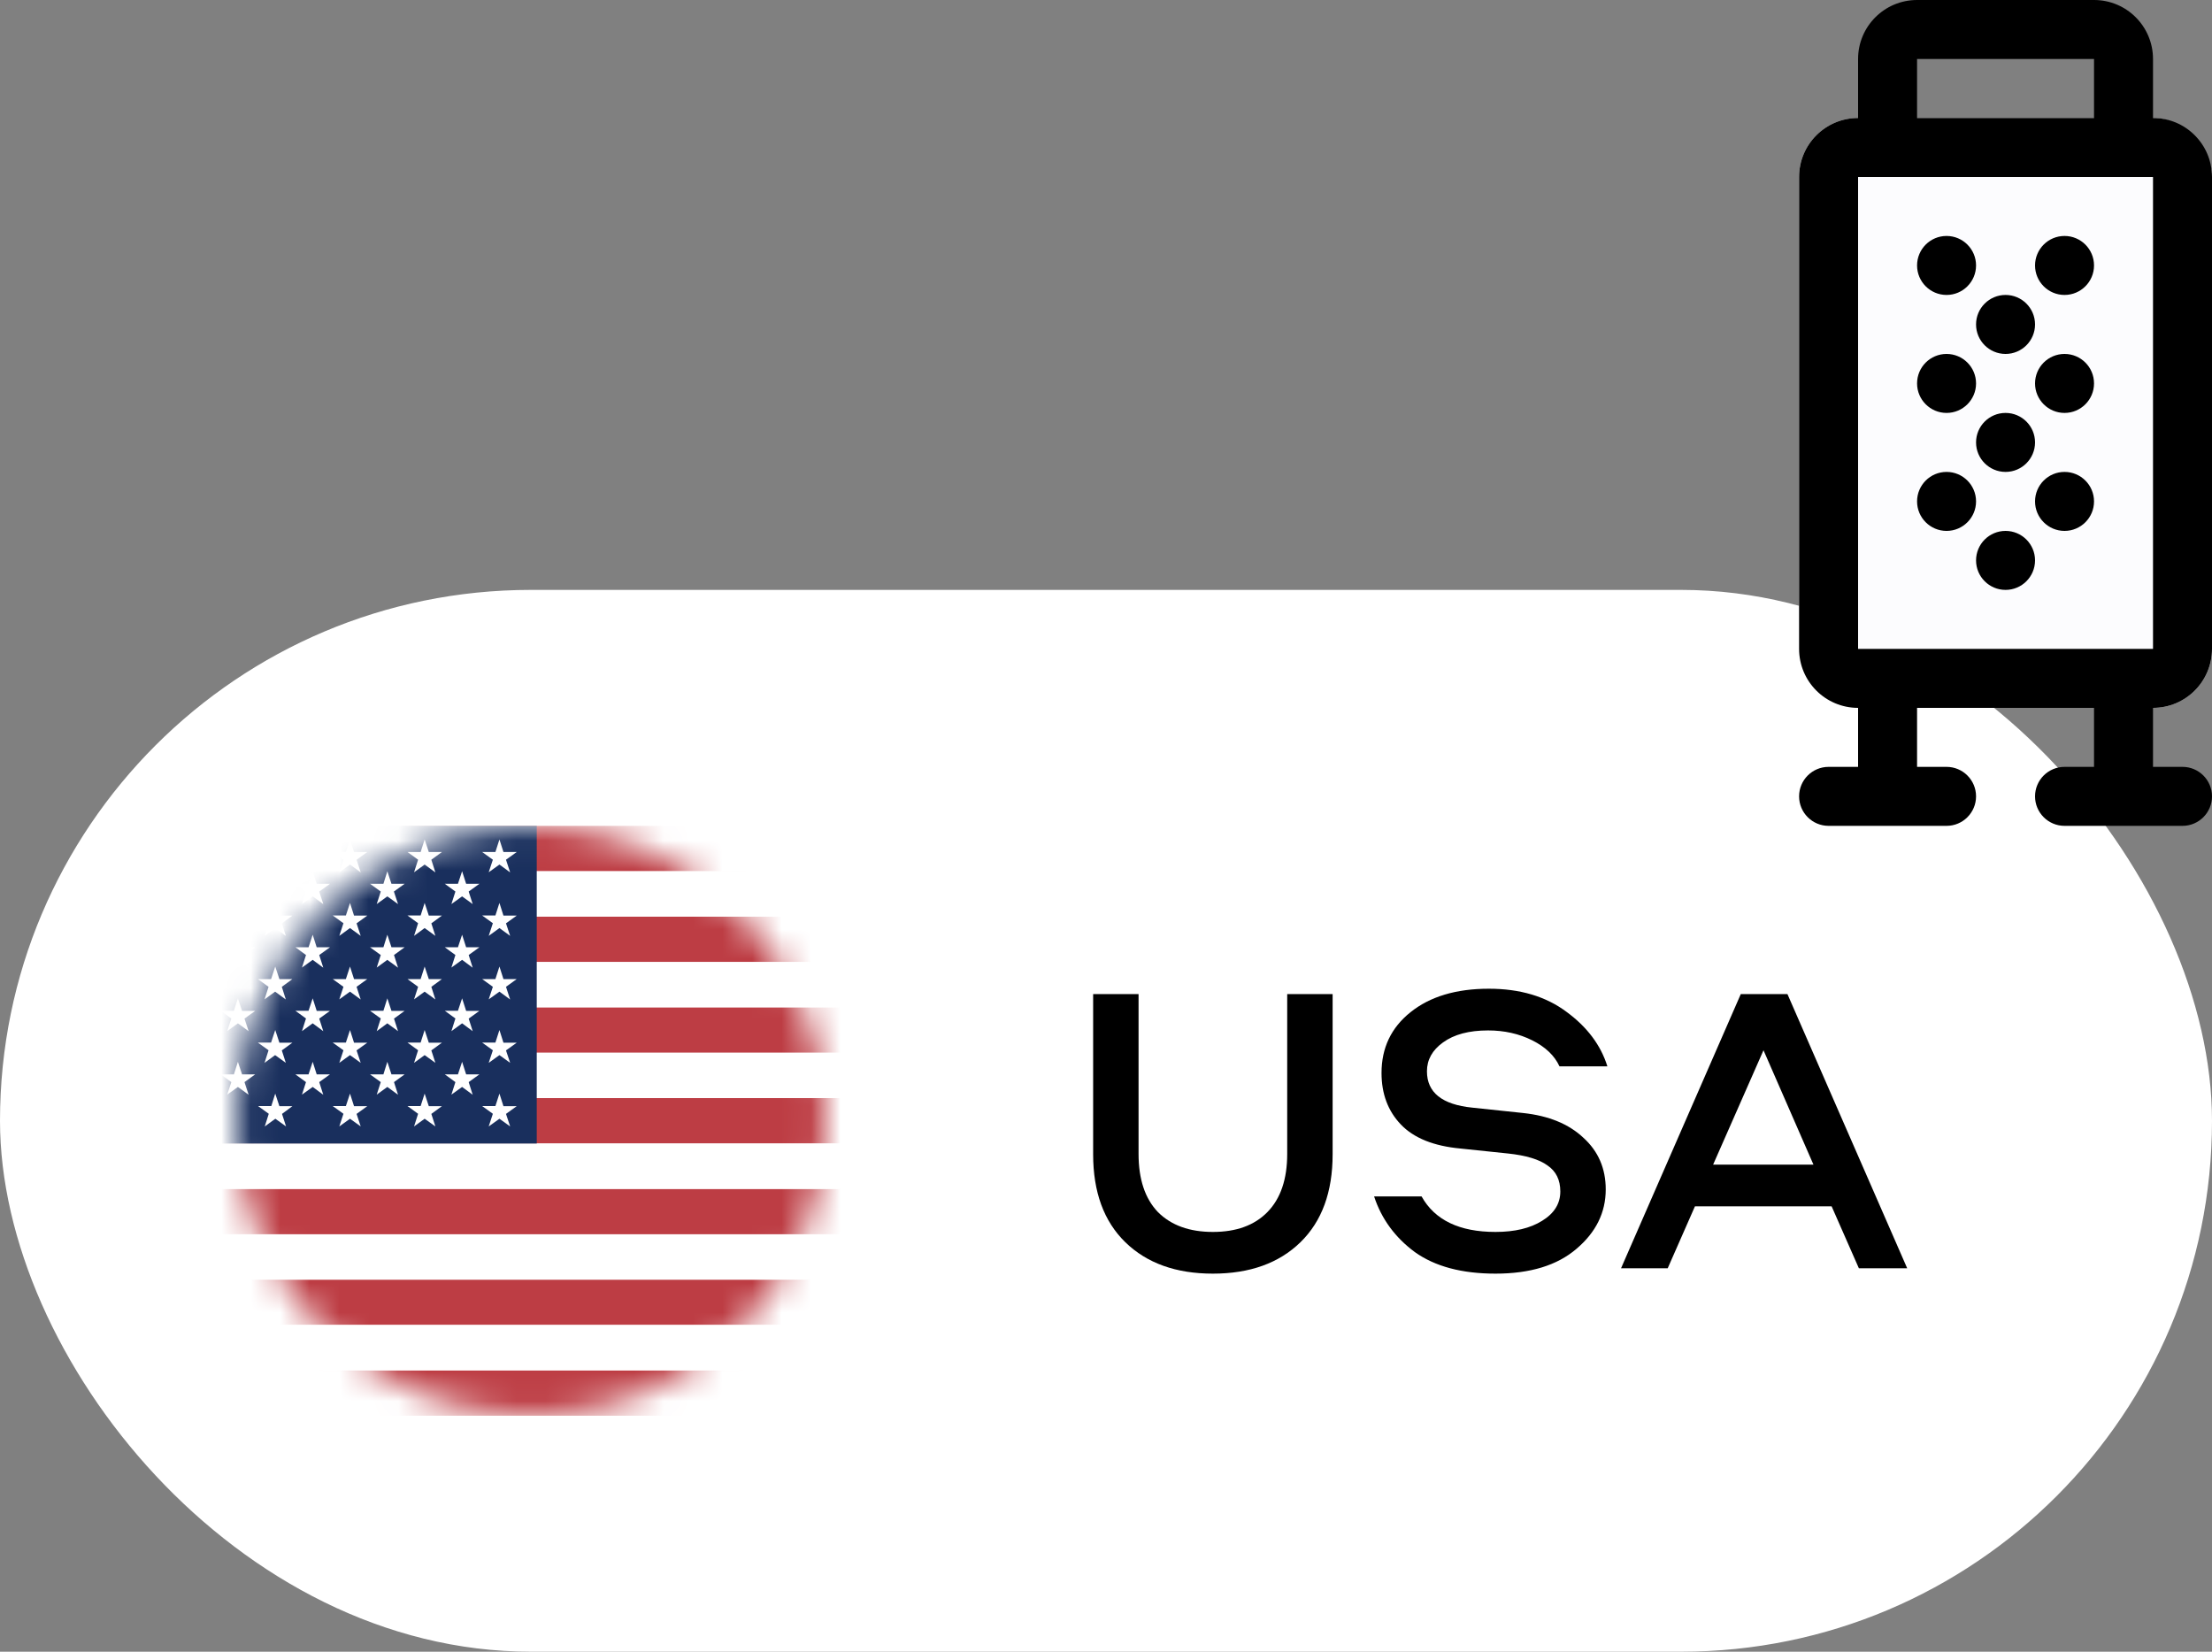
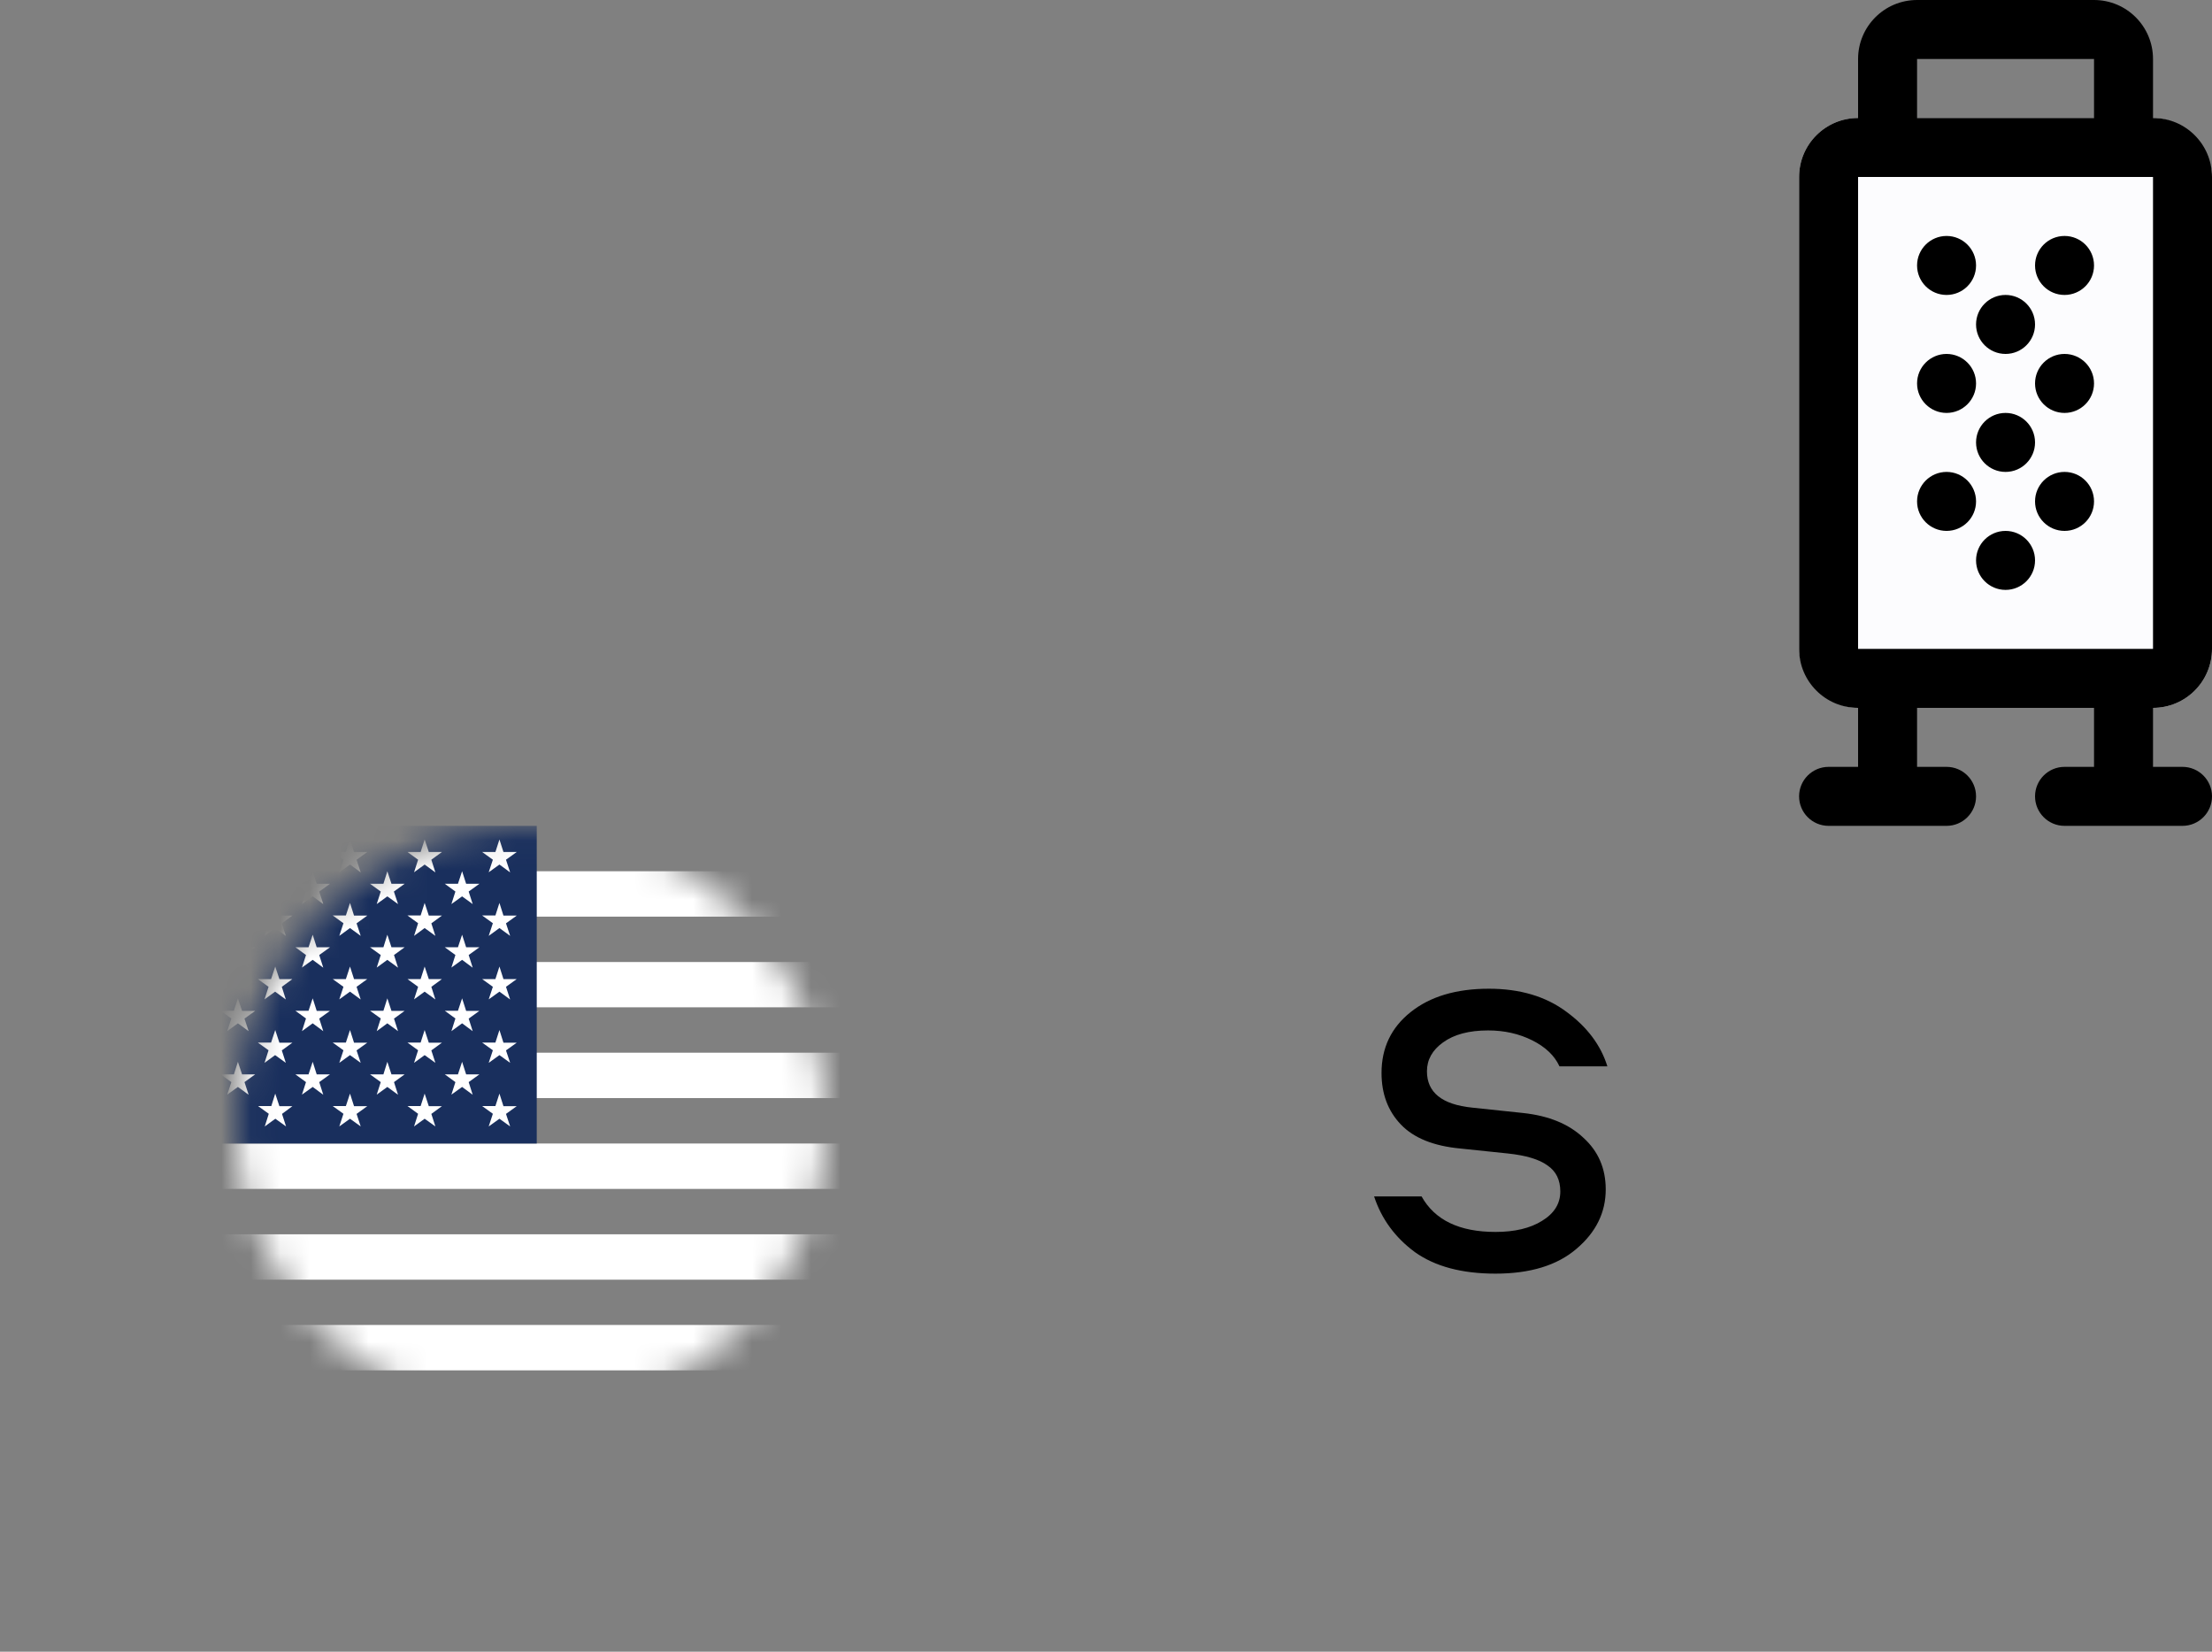
<svg xmlns="http://www.w3.org/2000/svg" width="75" height="56" viewBox="0 0 75 56" fill="none">
  <rect x="0" y="0" width="75" height="56" fill="#808080" stroke="none" />
-   <rect y="20" width="75" height="36" rx="18" fill="white" />
  <mask id="mask0_1803_1729" style="mask-type:alpha" maskUnits="userSpaceOnUse" x="8" y="28" width="20" height="20">
    <circle cx="18" cy="38" r="10" fill="white" />
  </mask>
  <g mask="url(#mask0_1803_1729)">
-     <path fill-rule="evenodd" clip-rule="evenodd" d="M3 28H41V29.539H3V28ZM3 31.078H41V32.617H3V31.078ZM3 34.152H41V35.695H3V34.152ZM3 37.23H41V38.77H3V37.23ZM3 40.309H41V41.848H3V40.309ZM3 43.383H41V44.922H3V43.383ZM3 46.461H41V48H3V46.461Z" fill="#BD3D44" />
    <path fill-rule="evenodd" clip-rule="evenodd" d="M3 29.539H41V31.078H3V29.539ZM3 32.617H41V34.152H3V32.617ZM3 35.691H41V37.23H3V35.691ZM3 38.77H41V40.309H3V38.77ZM3 41.848H41V43.387H3V41.848ZM3 44.922H41V46.461H3V44.922Z" fill="white" />
    <path fill-rule="evenodd" clip-rule="evenodd" d="M3 28H18.199V38.77H3V28Z" fill="#192F5D" />
    <path fill-rule="evenodd" clip-rule="evenodd" d="M4.266 28.461L4.406 28.887H4.852L4.492 29.148L4.629 29.578L4.266 29.312L3.906 29.574L4.043 29.148L3.68 28.887H4.133L4.266 28.461ZM6.801 28.461L6.938 28.887H7.387L7.023 29.148L7.16 29.578L6.801 29.312L6.438 29.574L6.574 29.148L6.215 28.887H6.66L6.801 28.461ZM9.332 28.461L9.473 28.887H9.914L9.555 29.148L9.691 29.578L9.328 29.312L8.969 29.574L9.105 29.148L8.742 28.887H9.191L9.332 28.461ZM11.867 28.461L12.004 28.887H12.453L12.09 29.148L12.23 29.578L11.867 29.312L11.504 29.574L11.645 29.148L11.281 28.887H11.727L11.867 28.461ZM14.398 28.461L14.539 28.887H14.984L14.625 29.148L14.762 29.578L14.398 29.312L14.039 29.574L14.176 29.148L13.816 28.887H14.262L14.398 28.461ZM16.934 28.461L17.07 28.887H17.52L17.156 29.148L17.297 29.578L16.934 29.312L16.57 29.574L16.711 29.148L16.348 28.887H16.797L16.934 28.461ZM5.535 29.539L5.672 29.965H6.121L5.758 30.227L5.891 30.652L5.539 30.391L5.176 30.652L5.305 30.227L4.953 29.965H5.398L5.535 29.539ZM8.066 29.539L8.207 29.965H8.652L8.289 30.227L8.43 30.652L8.066 30.391L7.703 30.652L7.844 30.227L7.48 29.965H7.93L8.066 29.539ZM10.602 29.539L10.738 29.965H11.188L10.824 30.227L10.961 30.652L10.602 30.391L10.238 30.652L10.375 30.227L10.016 29.965H10.461L10.602 29.539ZM13.133 29.539L13.273 29.965H13.719L13.355 30.227L13.496 30.652L13.133 30.391L12.773 30.652L12.91 30.227L12.547 29.965H13L13.133 29.539ZM15.668 29.539L15.805 29.965H16.254L15.891 30.227L16.027 30.652L15.668 30.391L15.305 30.652L15.441 30.227L15.082 29.965H15.527L15.668 29.539ZM4.266 30.613L4.406 31.047H4.852L4.492 31.309L4.629 31.734L4.266 31.469L3.906 31.734L4.043 31.305L3.68 31.043H4.133L4.266 30.613ZM6.801 30.613L6.938 31.043H7.387L7.023 31.305L7.16 31.73L6.801 31.465L6.438 31.73L6.574 31.301L6.215 31.039H6.66L6.801 30.613ZM9.332 30.613L9.473 31.043H9.914L9.555 31.305L9.691 31.73L9.328 31.465L8.969 31.73L9.105 31.301L8.742 31.039H9.191L9.332 30.613ZM11.867 30.613L12.004 31.043H12.453L12.09 31.305L12.23 31.73L11.867 31.465L11.504 31.73L11.645 31.301L11.281 31.039H11.727L11.867 30.613ZM14.398 30.613L14.539 31.043H14.984L14.625 31.305L14.762 31.73L14.398 31.465L14.039 31.73L14.176 31.301L13.816 31.039H14.262L14.398 30.613ZM16.934 30.613L17.07 31.043H17.52L17.156 31.305L17.297 31.73L16.934 31.465L16.57 31.73L16.711 31.301L16.348 31.039H16.797L16.934 30.613ZM5.535 31.691L5.672 32.117H6.121L5.758 32.379L5.895 32.809L5.535 32.543L5.172 32.805L5.309 32.379L4.949 32.117H5.395L5.535 31.691ZM8.066 31.691L8.207 32.117H8.652L8.289 32.379L8.43 32.809L8.066 32.543L7.703 32.805L7.844 32.379L7.48 32.117H7.93L8.066 31.691ZM10.602 31.691L10.738 32.117H11.188L10.824 32.379L10.961 32.809L10.602 32.543L10.238 32.805L10.375 32.379L10.016 32.117H10.461L10.602 31.691ZM13.133 31.691L13.273 32.117H13.719L13.359 32.379L13.496 32.809L13.133 32.543L12.773 32.805L12.91 32.379L12.547 32.117H13L13.133 31.691ZM15.668 31.691L15.805 32.117H16.254L15.891 32.379L16.027 32.809L15.668 32.543L15.305 32.805L15.441 32.379L15.082 32.117H15.527L15.668 31.691ZM4.266 32.77L4.406 33.195H4.852L4.492 33.457L4.629 33.887L4.266 33.621L3.906 33.883L4.043 33.457L3.68 33.195H4.133L4.266 32.77ZM6.801 32.77L6.938 33.195H7.387L7.023 33.457L7.16 33.883L6.801 33.621L6.438 33.883L6.574 33.457L6.215 33.195H6.66L6.801 32.77ZM9.332 32.77L9.473 33.195H9.914L9.555 33.457L9.691 33.887L9.328 33.621L8.969 33.883L9.105 33.457L8.742 33.195H9.191L9.332 32.77ZM11.867 32.77L12.004 33.195H12.453L12.09 33.457L12.23 33.887L11.867 33.621L11.504 33.883L11.645 33.457L11.281 33.195H11.727L11.867 32.77ZM14.398 32.77L14.539 33.195H14.984L14.625 33.457L14.762 33.887L14.398 33.621L14.039 33.883L14.176 33.457L13.816 33.195H14.262L14.398 32.77ZM16.934 32.77L17.07 33.195H17.52L17.156 33.457L17.297 33.887L16.934 33.621L16.57 33.883L16.711 33.457L16.348 33.195H16.797L16.934 32.77ZM5.535 33.848L5.672 34.273H6.121L5.758 34.535L5.895 34.961L5.535 34.695L5.172 34.961L5.309 34.531L4.949 34.27H5.395L5.535 33.848ZM8.066 33.848L8.207 34.273H8.652L8.289 34.535L8.43 34.961L8.066 34.695L7.703 34.961L7.844 34.531L7.48 34.27H7.93L8.066 33.848ZM10.602 33.848L10.738 34.273H11.188L10.824 34.535L10.961 34.961L10.602 34.695L10.238 34.961L10.375 34.531L10.016 34.27H10.461L10.602 33.848ZM13.133 33.848L13.273 34.273H13.719L13.359 34.535L13.496 34.961L13.133 34.695L12.773 34.961L12.91 34.531L12.547 34.27H13L13.133 33.848ZM15.668 33.848L15.805 34.273H16.254L15.891 34.535L16.027 34.961L15.668 34.695L15.305 34.961L15.441 34.531L15.082 34.27H15.527L15.668 33.848ZM4.266 34.922L4.406 35.352H4.852L4.492 35.613L4.629 36.035L4.266 35.773L3.906 36.035L4.043 35.609L3.68 35.348H4.133L4.266 34.922ZM6.801 34.922L6.938 35.352H7.387L7.023 35.613L7.164 36.035L6.801 35.773L6.438 36.035L6.578 35.609L6.215 35.348H6.66L6.801 34.922ZM9.332 34.922L9.473 35.352H9.914L9.555 35.613L9.691 36.035L9.328 35.773L8.969 36.035L9.105 35.609L8.742 35.348H9.191L9.332 34.922ZM11.867 34.922L12.004 35.352H12.453L12.09 35.613L12.23 36.035L11.867 35.773L11.504 36.035L11.645 35.609L11.281 35.348H11.727L11.867 34.922ZM14.398 34.922L14.539 35.352H14.984L14.625 35.613L14.762 36.035L14.398 35.773L14.039 36.035L14.176 35.609L13.816 35.348H14.262L14.398 34.922ZM16.934 34.922L17.07 35.352H17.52L17.156 35.613L17.297 36.035L16.934 35.773L16.57 36.035L16.711 35.609L16.348 35.348H16.797L16.934 34.922ZM5.535 36L5.672 36.426H6.121L5.758 36.688L5.895 37.117L5.535 36.852L5.172 37.113L5.309 36.688L4.949 36.426H5.395L5.535 36ZM8.066 36L8.207 36.426H8.652L8.289 36.688L8.43 37.117L8.066 36.852L7.703 37.113L7.844 36.688L7.48 36.426H7.93L8.066 36ZM10.602 36L10.738 36.426H11.188L10.824 36.688L10.961 37.117L10.602 36.852L10.238 37.113L10.375 36.688L10.016 36.426H10.461L10.602 36ZM13.133 36L13.273 36.426H13.719L13.359 36.688L13.496 37.117L13.133 36.852L12.773 37.113L12.91 36.688L12.547 36.426H13L13.133 36ZM15.668 36L15.805 36.426H16.254L15.891 36.688L16.027 37.117L15.668 36.852L15.305 37.113L15.441 36.688L15.082 36.426H15.527L15.668 36ZM4.266 37.078L4.406 37.504H4.852L4.492 37.766L4.629 38.191L4.266 37.93L3.906 38.191L4.043 37.762L3.68 37.5H4.133L4.266 37.078ZM6.801 37.078L6.938 37.504H7.387L7.023 37.766L7.164 38.191L6.801 37.93L6.438 38.191L6.578 37.762L6.215 37.5H6.66L6.801 37.078ZM9.332 37.078L9.473 37.504H9.914L9.562 37.766L9.699 38.191L9.336 37.93L8.977 38.191L9.113 37.762L8.75 37.5H9.199L9.332 37.078ZM11.867 37.078L12.004 37.504H12.453L12.09 37.766L12.23 38.191L11.867 37.93L11.504 38.191L11.645 37.762L11.281 37.5H11.727L11.867 37.078ZM14.398 37.078L14.539 37.504H14.984L14.625 37.766L14.762 38.191L14.398 37.93L14.039 38.191L14.176 37.762L13.816 37.5H14.262L14.398 37.078ZM16.934 37.078L17.07 37.504H17.52L17.156 37.766L17.297 38.191L16.934 37.93L16.57 38.191L16.711 37.762L16.348 37.5H16.797L16.934 37.078Z" fill="white" />
  </g>
-   <path d="M37.064 39.136V33.704H38.604V39.122C38.604 39.981 38.823 40.639 39.262 41.096C39.71 41.544 40.331 41.768 41.124 41.768C41.917 41.768 42.533 41.544 42.972 41.096C43.42 40.639 43.644 39.981 43.644 39.122V33.704H45.184V39.136C45.184 40.415 44.82 41.409 44.092 42.118C43.364 42.827 42.375 43.182 41.124 43.182C39.873 43.182 38.884 42.827 38.156 42.118C37.428 41.409 37.064 40.415 37.064 39.136Z" fill="black" />
  <path d="M46.59 40.564H48.2C48.648 41.367 49.483 41.768 50.706 41.768C51.359 41.768 51.886 41.642 52.288 41.39C52.699 41.138 52.904 40.807 52.904 40.396C52.904 40.004 52.759 39.71 52.47 39.514C52.19 39.309 51.742 39.173 51.126 39.108L49.516 38.94C48.611 38.856 47.938 38.585 47.5 38.128C47.061 37.671 46.842 37.087 46.842 36.378C46.842 35.529 47.169 34.843 47.822 34.32C48.484 33.788 49.371 33.522 50.482 33.522C51.536 33.522 52.414 33.783 53.114 34.306C53.814 34.819 54.276 35.435 54.5 36.154H52.876C52.708 35.79 52.4 35.496 51.952 35.272C51.504 35.048 51.005 34.936 50.454 34.936C49.81 34.936 49.301 35.071 48.928 35.342C48.564 35.603 48.382 35.93 48.382 36.322C48.382 37.041 48.895 37.451 49.922 37.554L51.644 37.736C52.512 37.829 53.193 38.109 53.688 38.576C54.192 39.033 54.444 39.617 54.444 40.326C54.444 41.11 54.112 41.782 53.45 42.342C52.797 42.902 51.882 43.182 50.706 43.182C49.567 43.182 48.657 42.939 47.976 42.454C47.304 41.959 46.842 41.329 46.59 40.564Z" fill="black" />
-   <path d="M57.469 40.9L56.545 43H54.963L59.023 33.704H60.605L64.665 43H63.027L62.103 40.9H57.469ZM61.487 39.486L59.793 35.608L58.085 39.486H61.487Z" fill="black" />
  <rect x="61" y="4" width="14" height="20" rx="2" fill="#FCFCFE" />
  <path fill-rule="evenodd" clip-rule="evenodd" d="M71 2H65V4H71V2ZM63 2V4C61.895 4 61 4.895 61 6V22C61 23.105 61.895 24 63 24L63 26H62C61.448 26 61 26.448 61 27C61 27.552 61.448 28 62 28H63H65H66C66.552 28 67 27.552 67 27C67 26.448 66.552 26 66 26H65V24H71V26H70C69.448 26 69 26.448 69 27C69 27.552 69.448 28 70 28H71H73H74C74.552 28 75 27.552 75 27C75 26.448 74.552 26 74 26H73V24C74.105 24 75 23.105 75 22V6C75 4.895 74.105 4 73 4V2C73 0.895 72.105 0 71 0H65C63.895 0 63 0.895 63 2ZM71 6H73V22H63L63 6H65H71ZM66 10C66.552 10 67 9.552 67 9C67 8.448 66.552 8 66 8C65.448 8 65 8.448 65 9C65 9.552 65.448 10 66 10ZM71 9C71 9.552 70.552 10 70 10C69.448 10 69 9.552 69 9C69 8.448 69.448 8 70 8C70.552 8 71 8.448 71 9ZM66 14C66.552 14 67 13.552 67 13C67 12.448 66.552 12 66 12C65.448 12 65 12.448 65 13C65 13.552 65.448 14 66 14ZM71 13C71 13.552 70.552 14 70 14C69.448 14 69 13.552 69 13C69 12.448 69.448 12 70 12C70.552 12 71 12.448 71 13ZM68 12C68.552 12 69 11.552 69 11C69 10.448 68.552 10 68 10C67.448 10 67 10.448 67 11C67 11.552 67.448 12 68 12ZM67 17C67 17.552 66.552 18 66 18C65.448 18 65 17.552 65 17C65 16.448 65.448 16 66 16C66.552 16 67 16.448 67 17ZM70 18C70.552 18 71 17.552 71 17C71 16.448 70.552 16 70 16C69.448 16 69 16.448 69 17C69 17.552 69.448 18 70 18ZM69 15C69 15.552 68.552 16 68 16C67.448 16 67 15.552 67 15C67 14.448 67.448 14 68 14C68.552 14 69 14.448 69 15ZM68 20C68.552 20 69 19.552 69 19C69 18.448 68.552 18 68 18C67.448 18 67 18.448 67 19C67 19.552 67.448 20 68 20Z" fill="black" />
</svg>